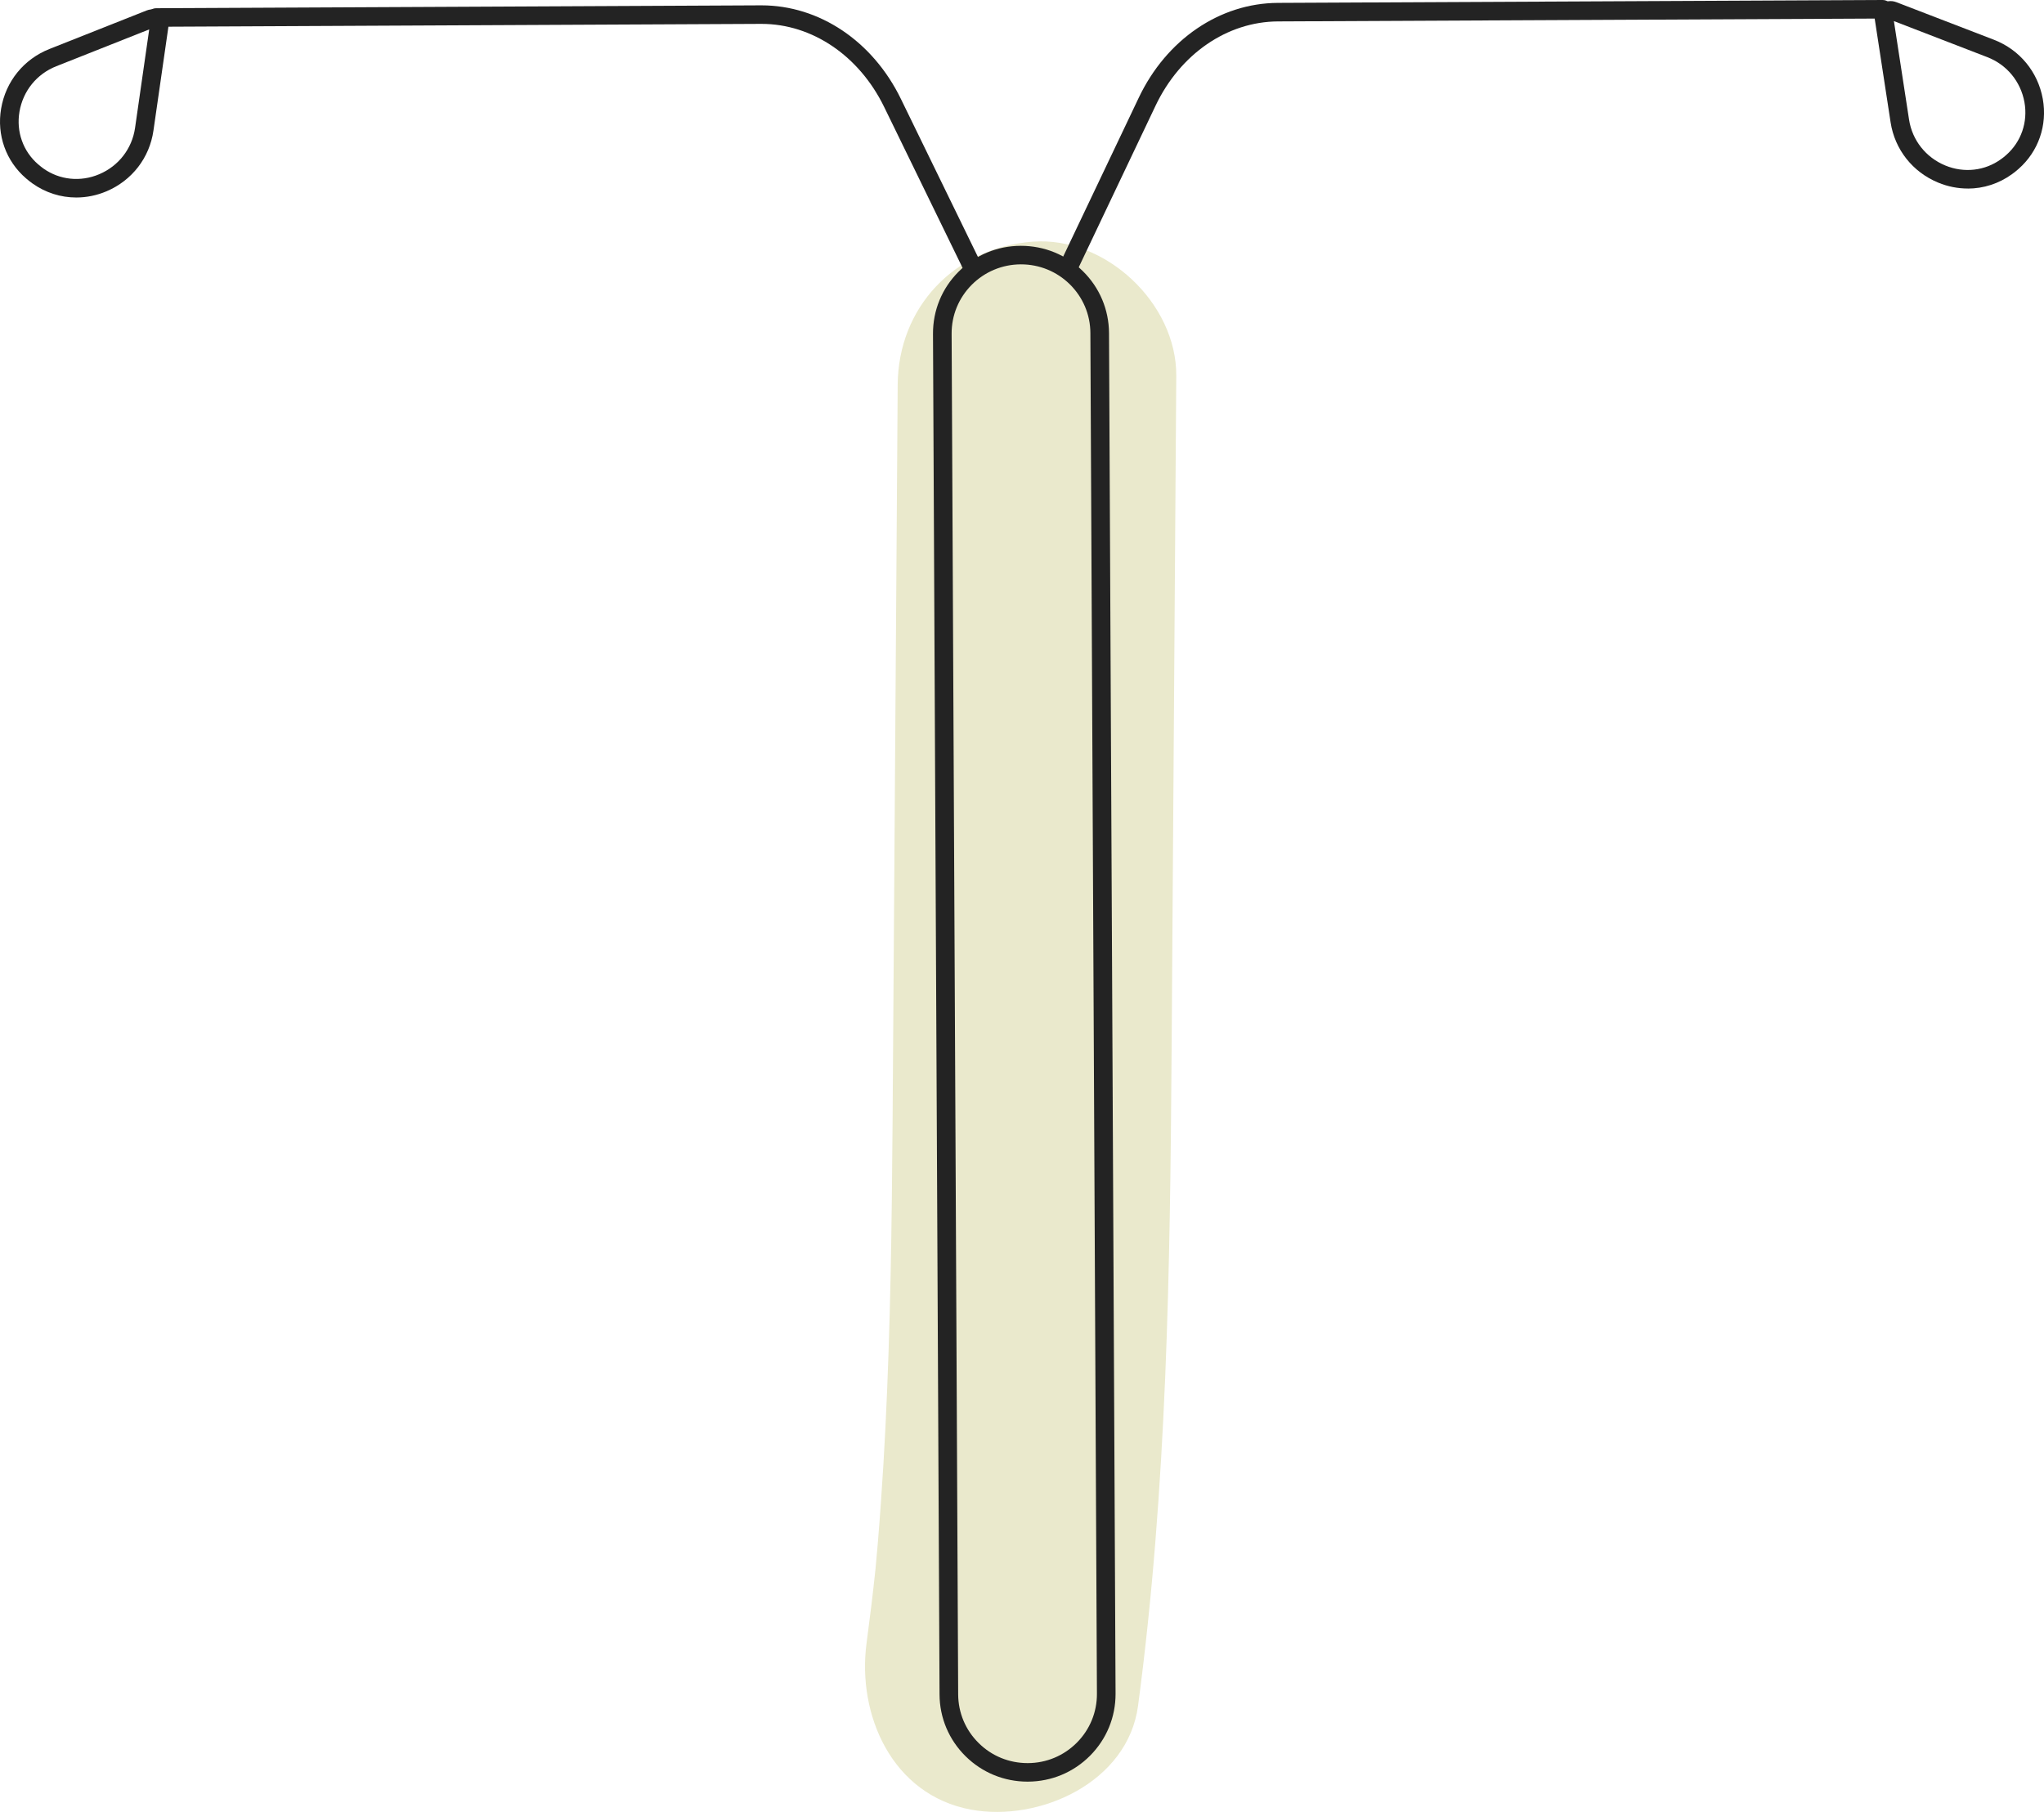
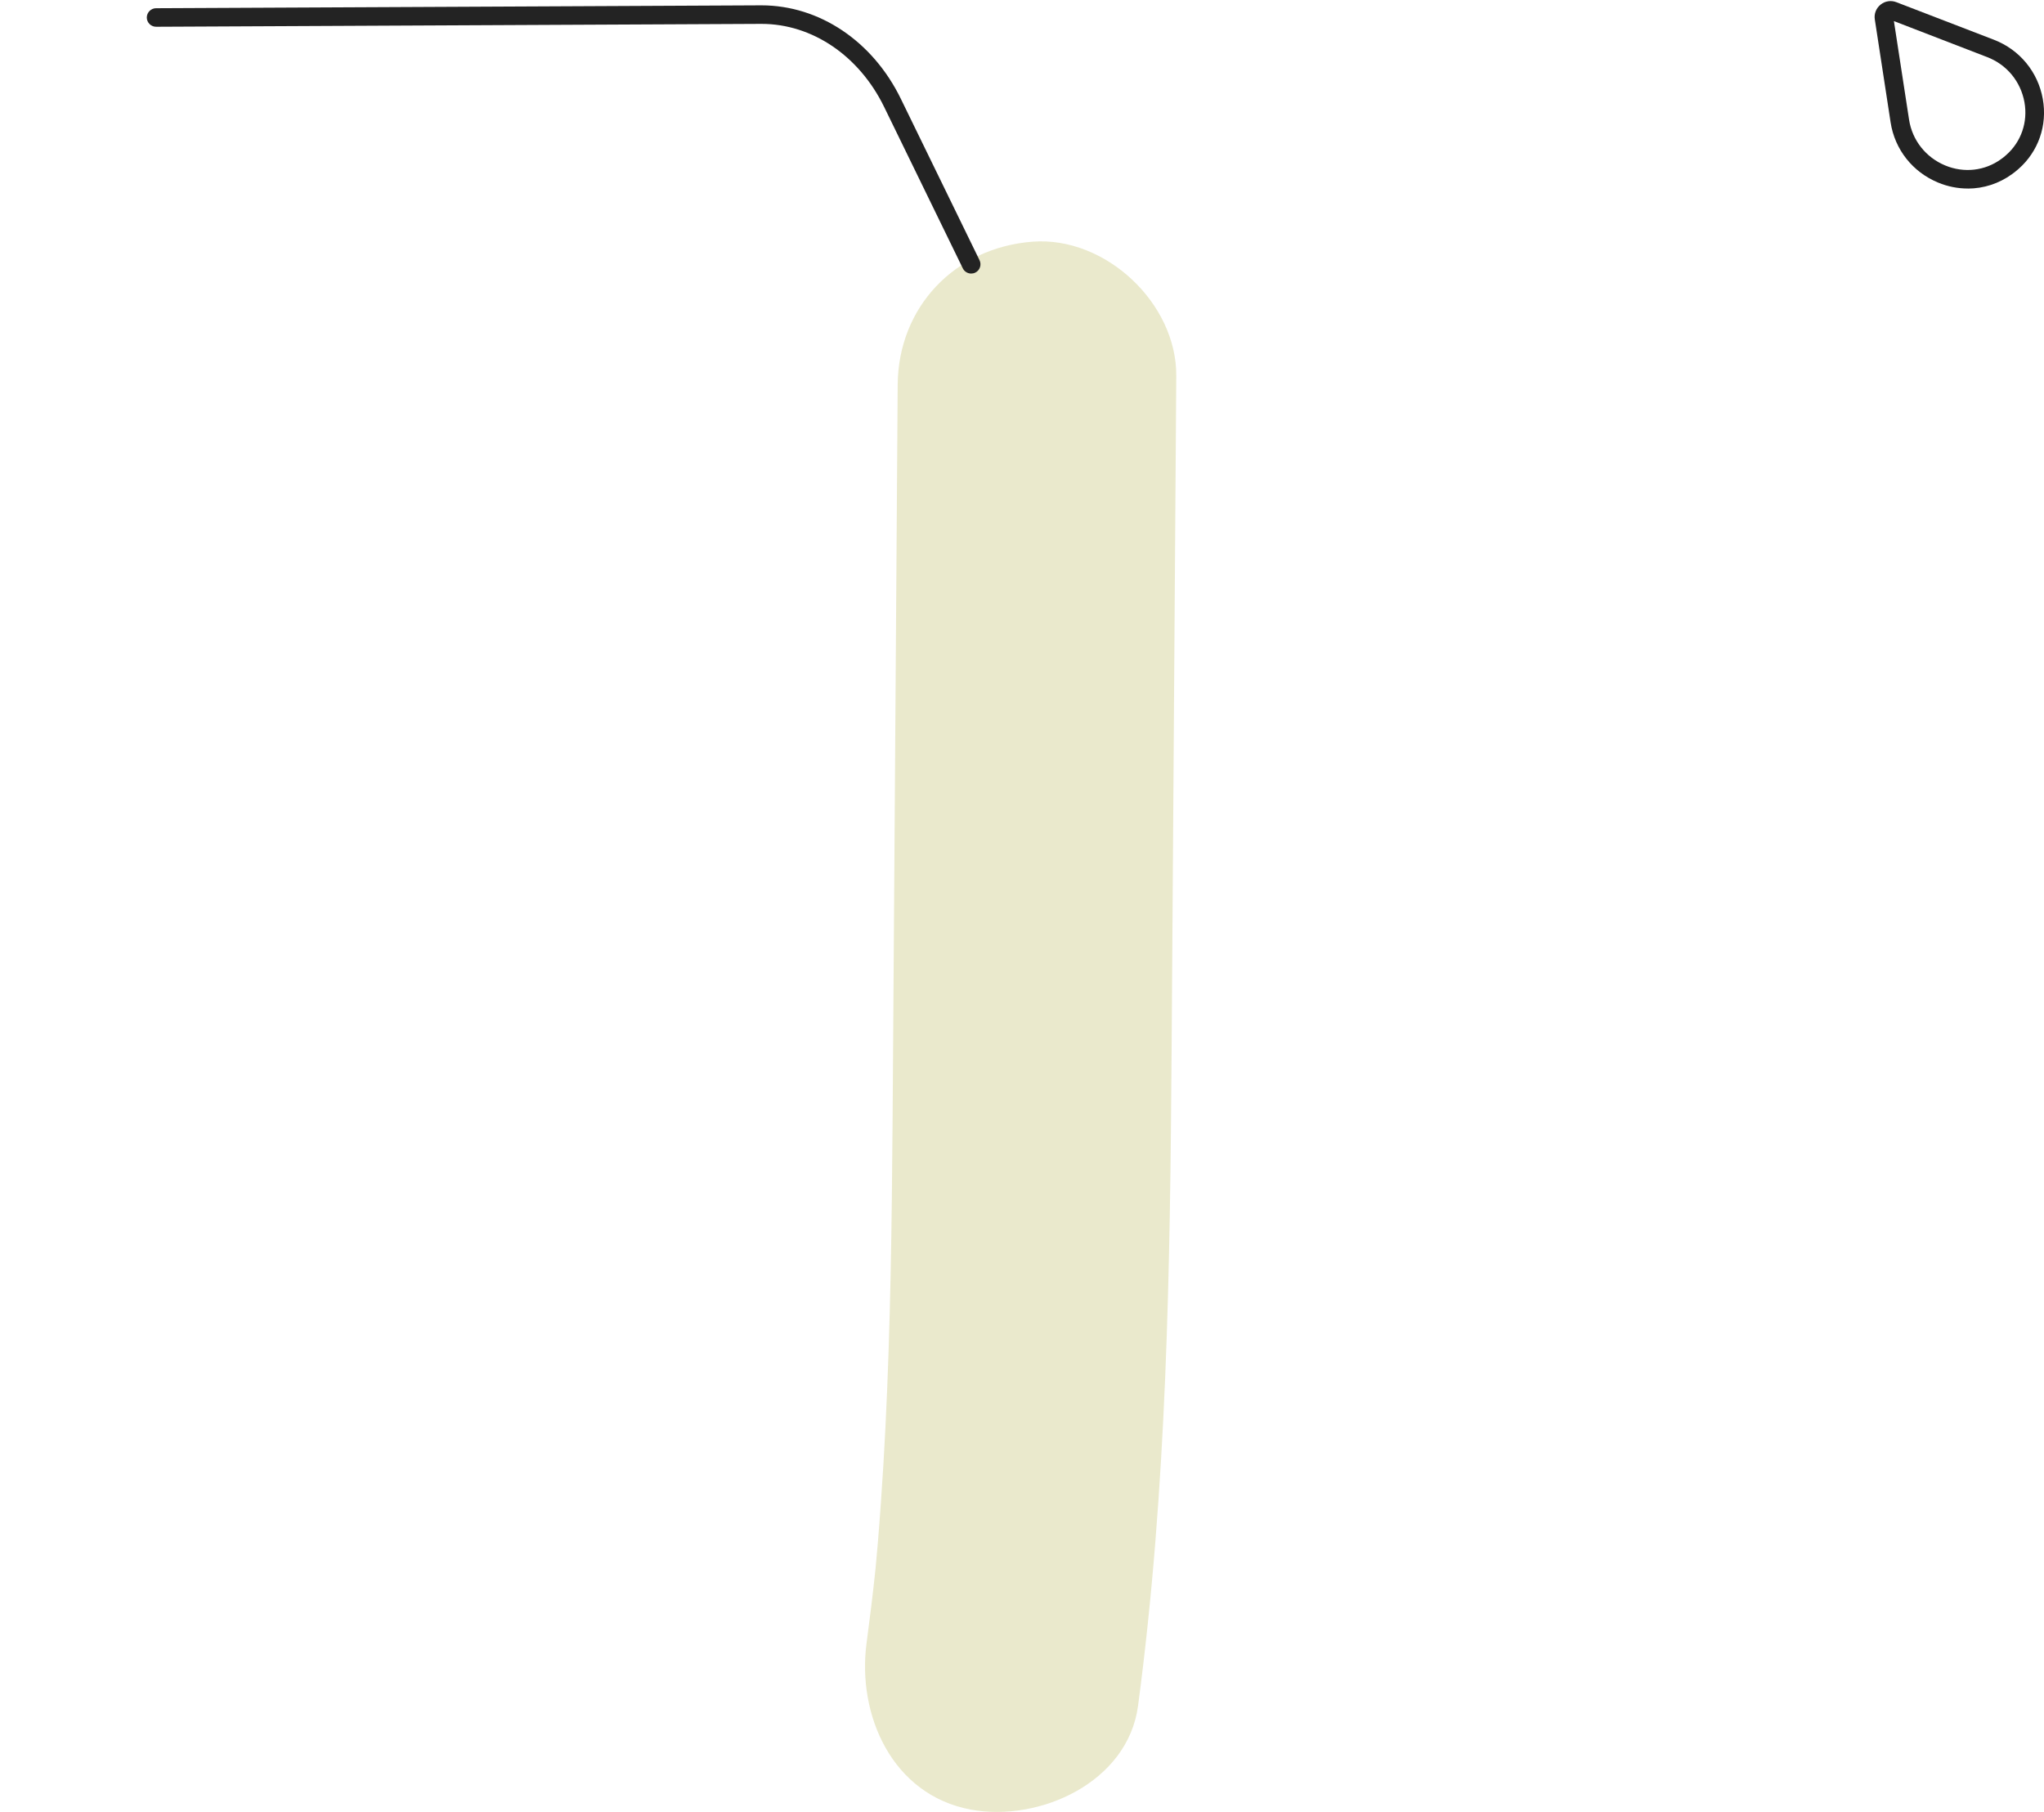
<svg xmlns="http://www.w3.org/2000/svg" width="44" height="39" viewBox="0 0 44 39" fill="none">
  <g clip-path="url(#clip0_358_10586)">
    <path d="M22.226 5.202C20.552 5.331 19.336 6.61 19.324 8.282C19.292 13.003 19.258 17.725 19.226 22.447C19.21 24.667 19.202 26.888 19.127 29.108C19.091 30.185 19.04 31.262 18.963 32.337C18.943 32.63 18.92 32.923 18.896 33.216C18.895 33.224 18.854 33.669 18.847 33.764C18.791 34.299 18.725 34.833 18.654 35.367C18.448 36.912 19.203 38.634 20.899 38.95C22.369 39.223 24.278 38.368 24.498 36.716C25.124 32.019 25.188 27.296 25.221 22.567C25.254 17.742 25.288 12.916 25.321 8.091C25.332 6.529 23.798 5.082 22.227 5.202L22.226 5.202Z" fill="#EAE9CC" />
-     <path d="M1.641 4.251C1.309 4.251 0.982 4.149 0.701 3.95C0.677 3.933 0.653 3.915 0.629 3.896C0.605 3.877 0.582 3.859 0.56 3.839C0.128 3.468 -0.073 2.906 0.024 2.338C0.123 1.753 0.511 1.274 1.063 1.055L3.155 0.226C3.27 0.18 3.397 0.199 3.495 0.275C3.593 0.351 3.641 0.47 3.623 0.592L3.303 2.812C3.219 3.396 2.842 3.884 2.294 4.117C2.082 4.207 1.861 4.251 1.641 4.251ZM3.212 0.633L1.211 1.426C0.791 1.592 0.495 1.958 0.419 2.405C0.346 2.834 0.497 3.258 0.822 3.538C0.84 3.554 0.858 3.569 0.877 3.583C0.896 3.598 0.915 3.612 0.933 3.626C1.284 3.875 1.734 3.921 2.136 3.75C2.554 3.573 2.842 3.2 2.907 2.755L3.212 0.633H3.212Z" fill="#232323" />
    <path d="M42.359 4.058C42.145 4.058 41.928 4.016 41.721 3.93C41.17 3.702 40.788 3.217 40.698 2.634L40.358 0.418C40.339 0.296 40.386 0.177 40.483 0.099C40.579 0.022 40.706 0.002 40.822 0.047L42.923 0.856C43.476 1.07 43.869 1.546 43.974 2.129C44.076 2.696 43.88 3.26 43.452 3.636C43.43 3.656 43.407 3.675 43.383 3.694C43.36 3.713 43.336 3.73 43.312 3.748C43.029 3.953 42.697 4.059 42.359 4.059V4.058ZM40.769 0.454L41.095 2.574C41.163 3.018 41.455 3.388 41.875 3.562C42.279 3.729 42.728 3.678 43.076 3.425C43.095 3.412 43.114 3.398 43.132 3.383C43.15 3.368 43.169 3.353 43.186 3.337C43.509 3.053 43.656 2.628 43.579 2.199C43.498 1.754 43.199 1.391 42.777 1.229L40.769 0.454Z" fill="#232323" />
-     <path d="M22.119 38.348C21.617 38.348 21.144 38.155 20.786 37.802C20.427 37.448 20.227 36.975 20.225 36.472L20.084 7.185C20.082 6.682 20.276 6.207 20.633 5.85C20.989 5.492 21.464 5.293 21.97 5.291H21.979C22.481 5.291 22.954 5.485 23.311 5.837C23.671 6.192 23.87 6.664 23.873 7.168L24.014 36.454C24.016 36.958 23.821 37.432 23.465 37.79C23.109 38.148 22.634 38.346 22.128 38.348H22.119ZM21.979 5.69H21.971C21.573 5.692 21.198 5.849 20.917 6.131C20.637 6.413 20.483 6.787 20.485 7.184L20.626 36.47C20.628 36.867 20.785 37.24 21.069 37.519C21.35 37.797 21.723 37.949 22.119 37.949H22.127C22.526 37.948 22.9 37.791 23.181 37.509C23.461 37.227 23.615 36.853 23.613 36.456L23.472 7.169C23.471 6.773 23.313 6.4 23.03 6.12C22.748 5.843 22.375 5.69 21.979 5.69Z" fill="#232323" />
-     <path d="M23.035 5.878C23.006 5.878 22.977 5.871 22.949 5.858C22.849 5.811 22.806 5.692 22.853 5.593L24.513 2.104C25.109 0.85 26.258 0.068 27.51 0.062L40.527 0H40.528C40.639 0 40.728 0.089 40.729 0.198C40.729 0.308 40.64 0.398 40.529 0.399L27.512 0.461C26.416 0.466 25.405 1.161 24.875 2.275L23.216 5.764C23.181 5.835 23.11 5.878 23.034 5.878H23.035Z" fill="#232323" />
    <path d="M20.906 5.888C20.832 5.888 20.76 5.846 20.726 5.776L19.033 2.303C18.495 1.199 17.483 0.514 16.392 0.514C16.387 0.514 16.384 0.514 16.379 0.514L3.362 0.576H3.361C3.25 0.576 3.161 0.487 3.16 0.378C3.16 0.268 3.249 0.178 3.359 0.177L16.377 0.115C16.381 0.115 16.386 0.115 16.391 0.115C17.638 0.115 18.787 0.885 19.393 2.129L21.086 5.601C21.134 5.7 21.093 5.82 20.994 5.868C20.965 5.882 20.936 5.888 20.906 5.888H20.906Z" fill="#232323" />
  </g>
  <defs>
    <clipPath id="clip0_358_10586">
      <rect width="44" height="39" fill="white" />
    </clipPath>
  </defs>
</svg>